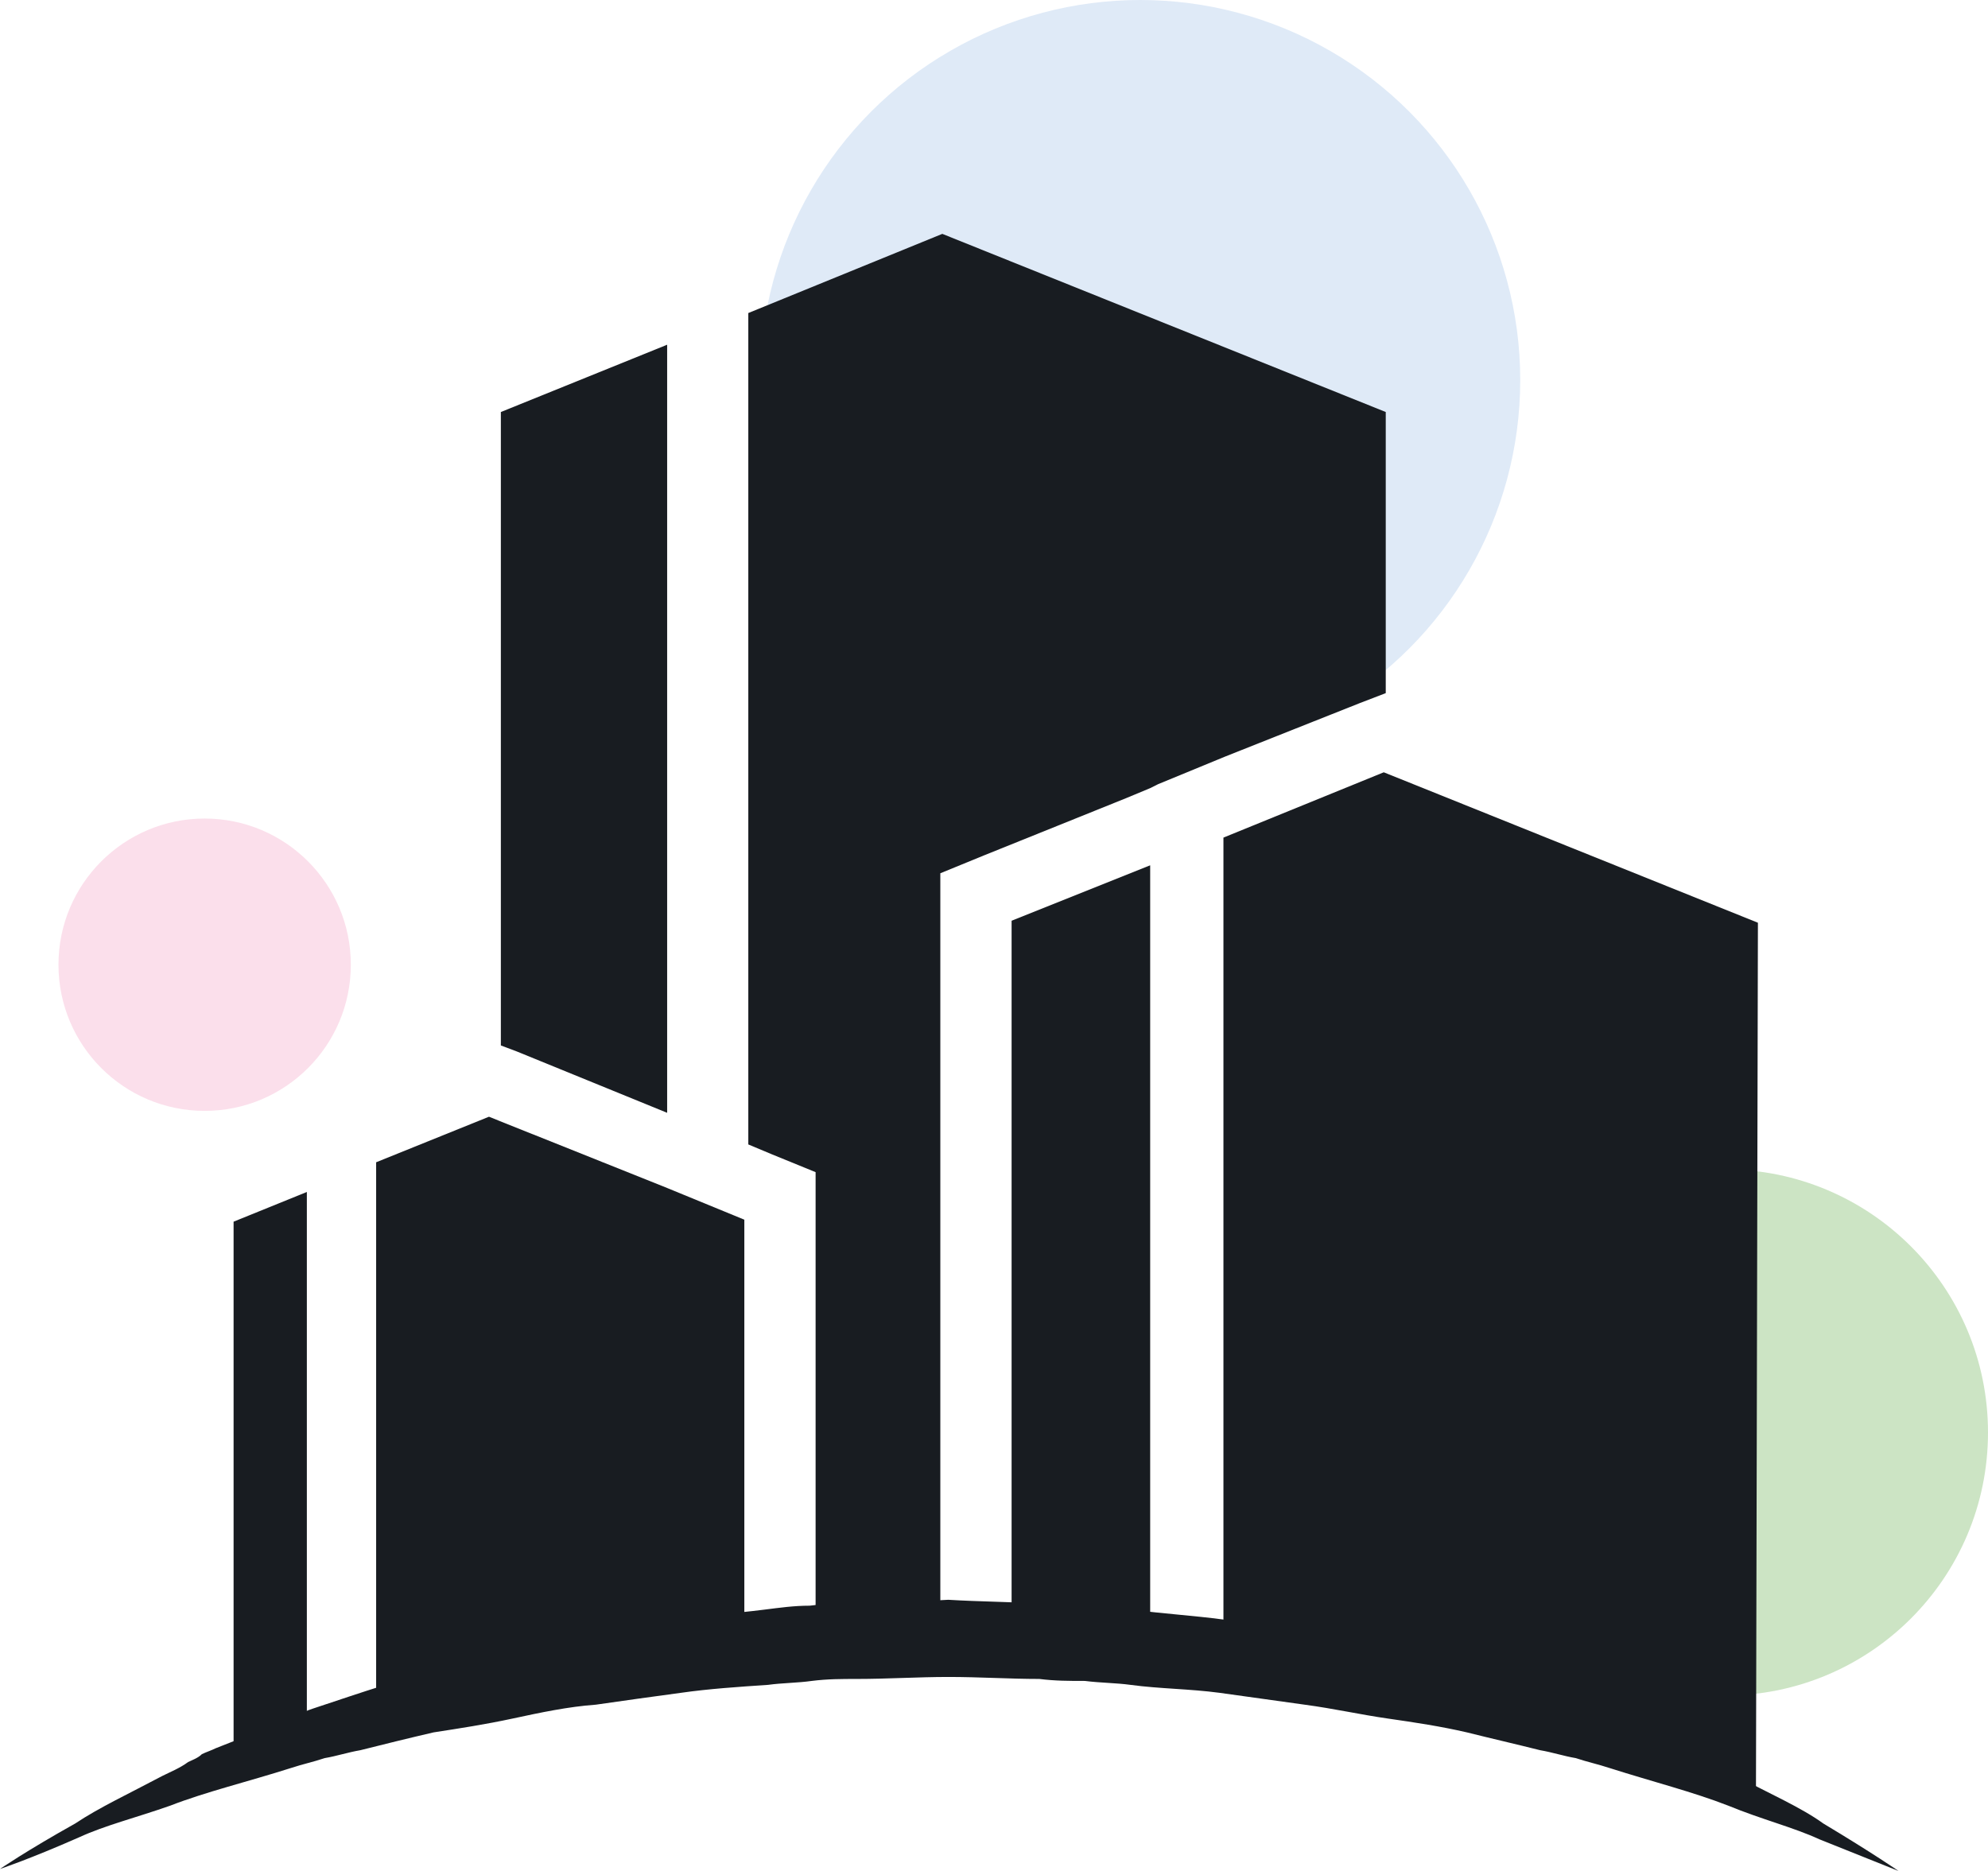
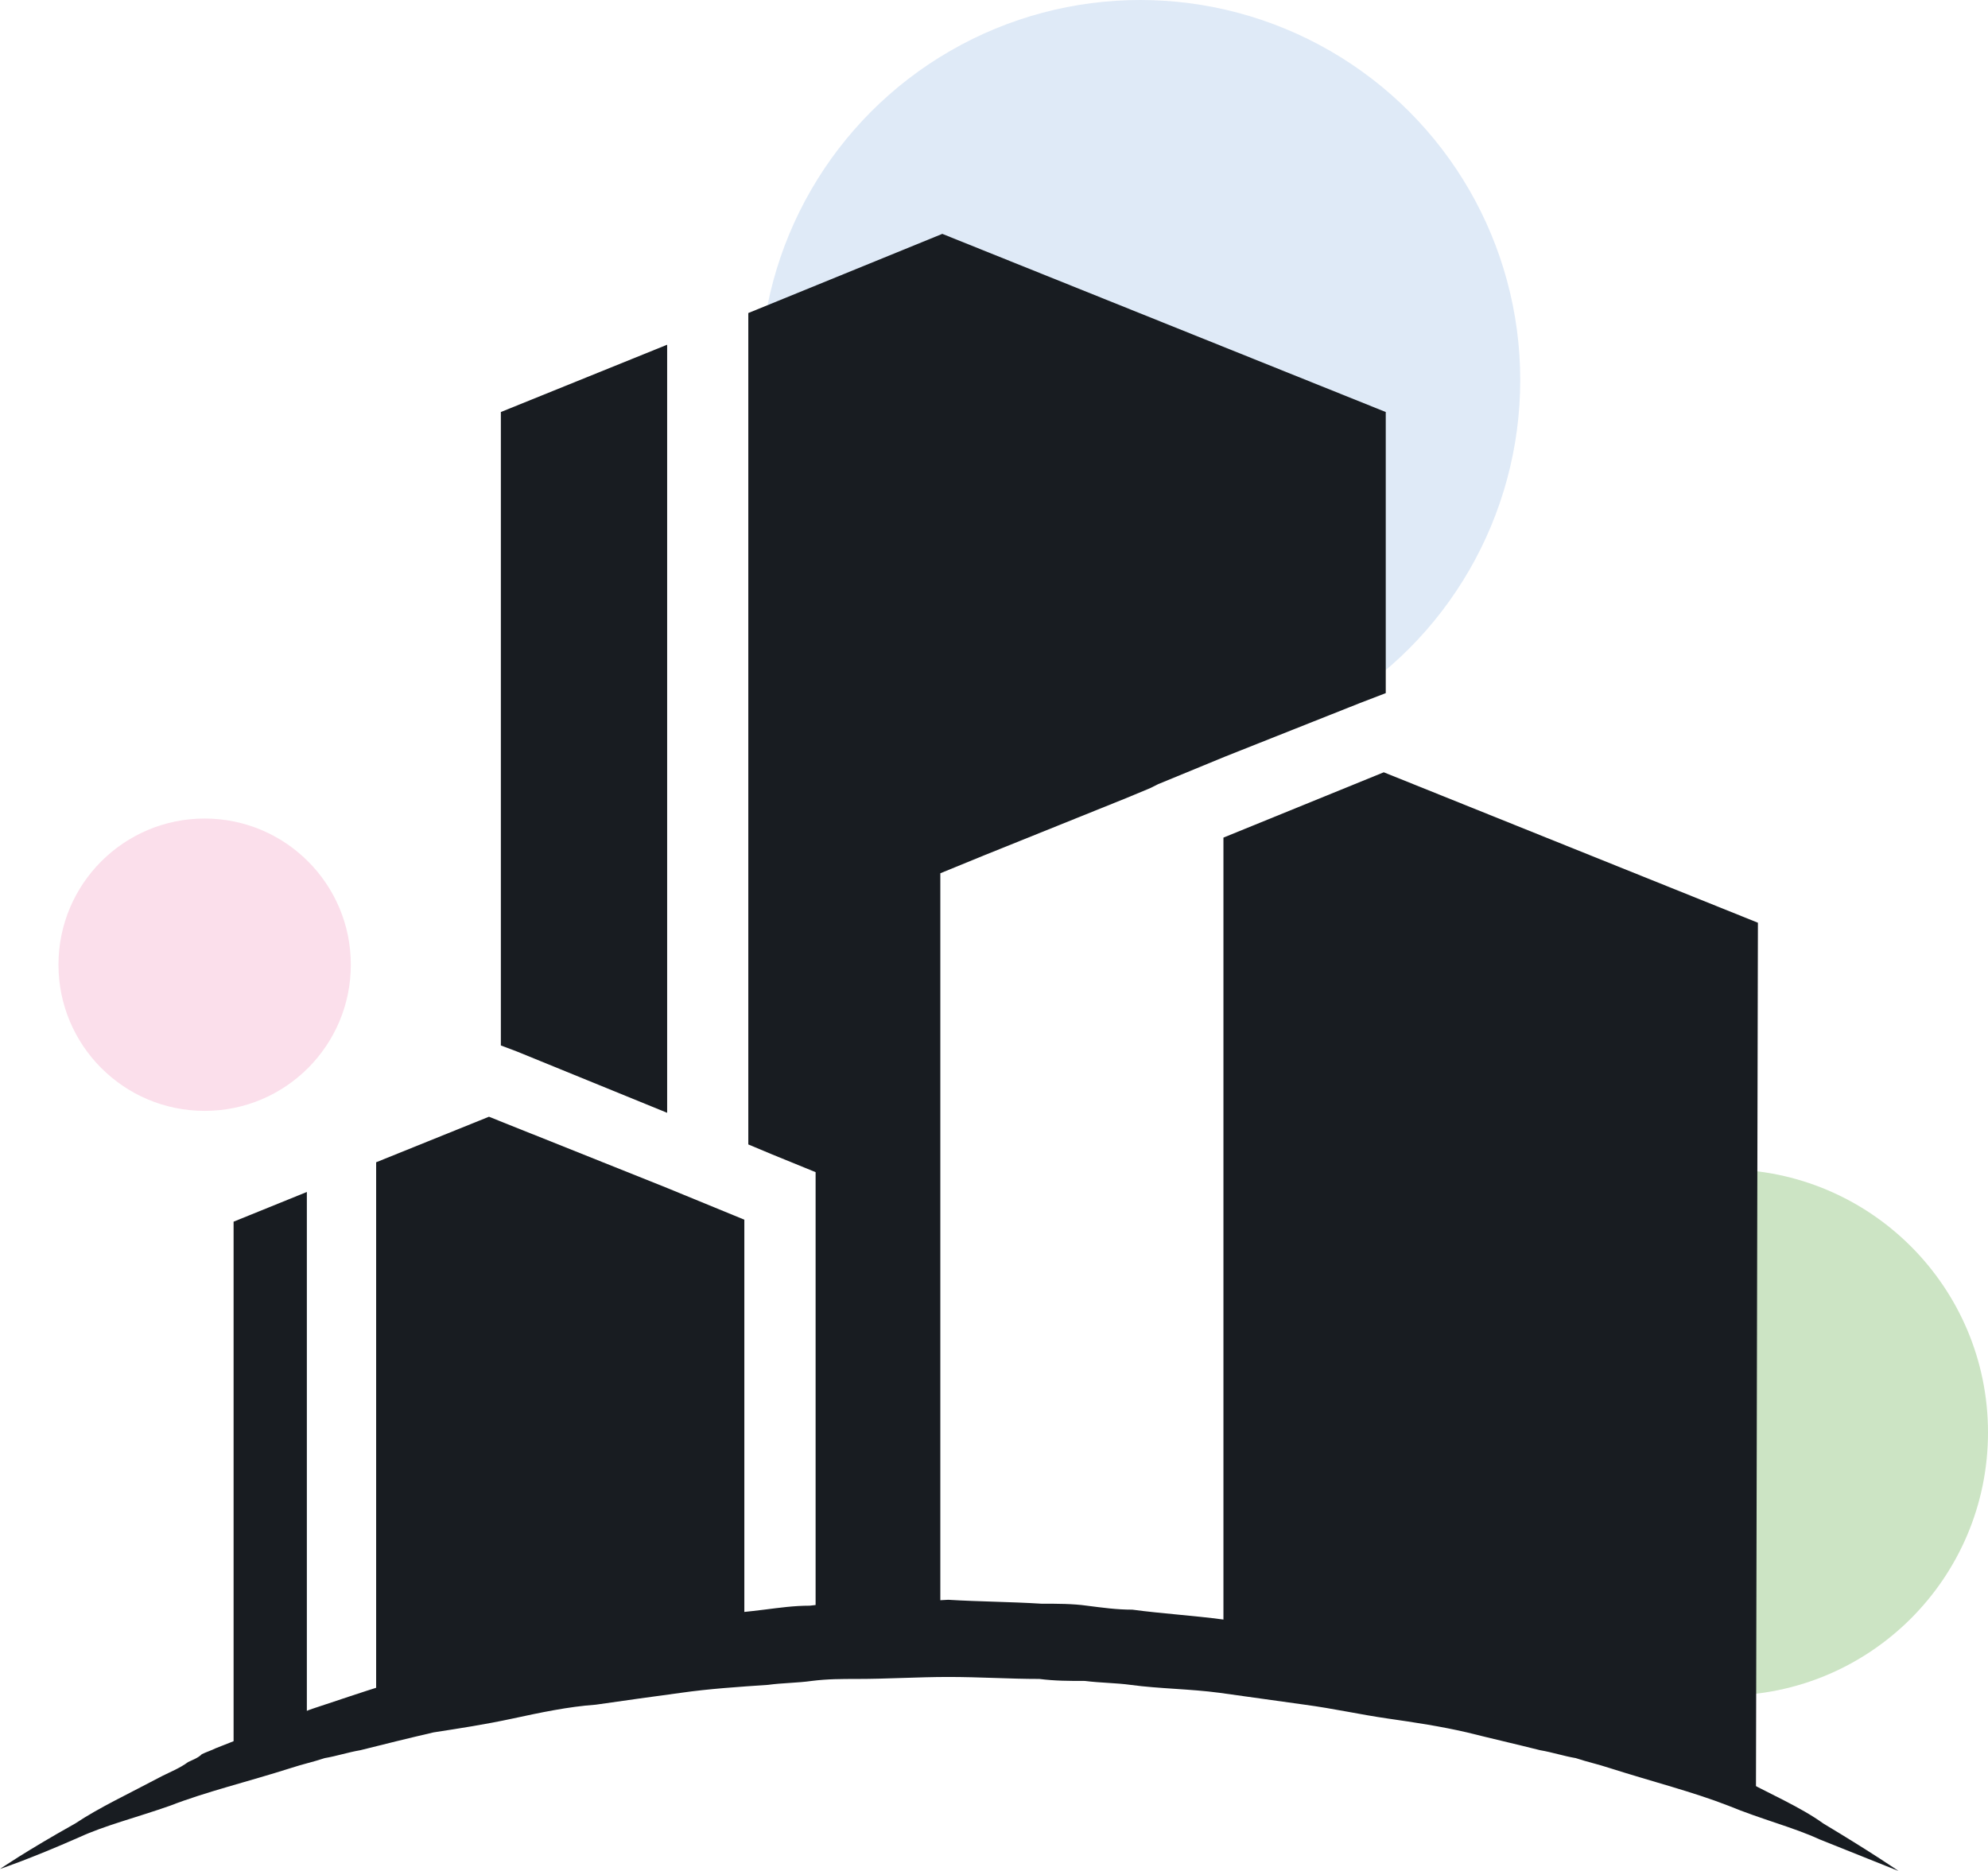
<svg xmlns="http://www.w3.org/2000/svg" width="34" height="32" viewBox="0 0 34 32" fill="none">
  <circle cx="19.5" cy="6.5" r="6.5" fill="#DFEAF7" />
  <circle cx="29.5" cy="24.5" r="4.5" fill="#CCE4C4" />
  <circle cx="3.5" cy="16.5" r="2.5" fill="#FBDFEB" />
  <path d="M32.469 32C32.469 32 31.961 31.797 31.115 31.458C30.675 31.255 30.133 31.12 29.557 30.883C28.948 30.646 28.271 30.476 27.526 30.239C27.323 30.172 27.154 30.138 26.95 30.07C26.747 30.036 26.544 29.969 26.341 29.935C25.935 29.833 25.495 29.732 25.088 29.63C24.648 29.528 24.208 29.461 23.734 29.393C23.26 29.325 22.82 29.224 22.312 29.156C21.838 29.088 21.33 29.021 20.856 28.953C20.348 28.885 19.84 28.885 19.332 28.817C19.096 28.784 18.825 28.784 18.554 28.75C18.283 28.75 18.046 28.75 17.775 28.716C17.267 28.716 16.759 28.682 16.218 28.682C15.71 28.682 15.168 28.716 14.66 28.716C14.389 28.716 14.152 28.716 13.882 28.75C13.645 28.784 13.374 28.784 13.137 28.817C12.629 28.851 12.121 28.885 11.647 28.953C11.139 29.021 10.665 29.088 10.191 29.156C9.717 29.19 9.243 29.291 8.769 29.393C8.295 29.495 7.855 29.562 7.415 29.63C6.975 29.732 6.568 29.833 6.162 29.935C5.959 29.969 5.756 30.036 5.553 30.07C5.349 30.138 5.18 30.172 4.977 30.239C4.232 30.476 3.521 30.646 2.912 30.883C2.336 31.086 1.794 31.221 1.354 31.424C0.508 31.797 0 31.966 0 31.966C0 31.966 0.44 31.662 1.287 31.188C1.693 30.917 2.201 30.68 2.776 30.375C2.912 30.307 3.081 30.239 3.216 30.138C3.284 30.104 3.386 30.07 3.453 30.002C3.521 29.969 3.623 29.935 3.69 29.901C4.029 29.765 4.401 29.63 4.774 29.461C4.977 29.393 5.146 29.291 5.349 29.224C5.553 29.156 5.756 29.088 5.959 29.021C6.365 28.885 6.805 28.75 7.245 28.614C7.686 28.479 8.16 28.377 8.6 28.276C9.074 28.14 9.548 28.039 10.022 27.971C10.53 27.903 11.004 27.802 11.511 27.7C12.019 27.632 12.527 27.599 13.069 27.531C13.34 27.497 13.577 27.463 13.848 27.463C14.118 27.429 14.355 27.429 14.626 27.429C15.168 27.395 15.676 27.395 16.218 27.362C16.759 27.395 17.267 27.395 17.809 27.429C18.08 27.429 18.351 27.429 18.588 27.463C18.858 27.497 19.096 27.531 19.366 27.531C19.874 27.599 20.416 27.632 20.924 27.7C21.432 27.802 21.939 27.869 22.413 27.971C22.921 28.039 23.395 28.174 23.836 28.276C24.31 28.411 24.75 28.513 25.19 28.614C25.63 28.75 26.036 28.885 26.476 29.021C26.68 29.088 26.883 29.156 27.086 29.224C27.289 29.291 27.458 29.393 27.661 29.461C28.034 29.63 28.406 29.765 28.745 29.901C28.846 29.935 28.914 29.969 28.982 30.002C29.05 30.036 29.151 30.07 29.219 30.138C29.388 30.206 29.524 30.307 29.693 30.375C30.268 30.68 30.81 30.917 31.183 31.188C32.029 31.695 32.469 32 32.469 32Z" fill="#181C21" />
  <path d="M11.41 19.033V5.896L8.566 7.047V17.881L8.837 17.983L11.41 19.033Z" fill="#181C21" />
  <path d="M13.949 20.048V28.208C14.66 28.174 15.371 28.14 16.082 28.14V14.936L16.827 14.631L19.265 13.649L19.671 13.48L19.807 13.412L20.958 12.938L23.26 12.024L23.7 11.855V7.047L16.116 4L12.798 5.354V19.574L13.204 19.744L13.949 20.048Z" fill="#181C21" />
-   <path d="M19.671 28.276V14.8L17.301 15.748V28.14C18.08 28.174 18.859 28.208 19.671 28.276Z" fill="#181C21" />
  <path d="M30.031 30.883L30.065 15.782L23.666 13.209L20.924 14.326V28.445C24.106 28.851 27.154 29.664 30.031 30.883Z" fill="#181C21" />
  <path d="M5.248 29.901V20.387L3.995 20.895V30.341C4.402 30.172 4.808 30.036 5.248 29.901Z" fill="#181C21" />
  <path d="M12.73 28.309V20.861L11.41 20.319L8.532 19.168L8.363 19.1L6.433 19.879V29.528C8.498 28.919 10.597 28.513 12.73 28.309Z" fill="#181C21" />
</svg>